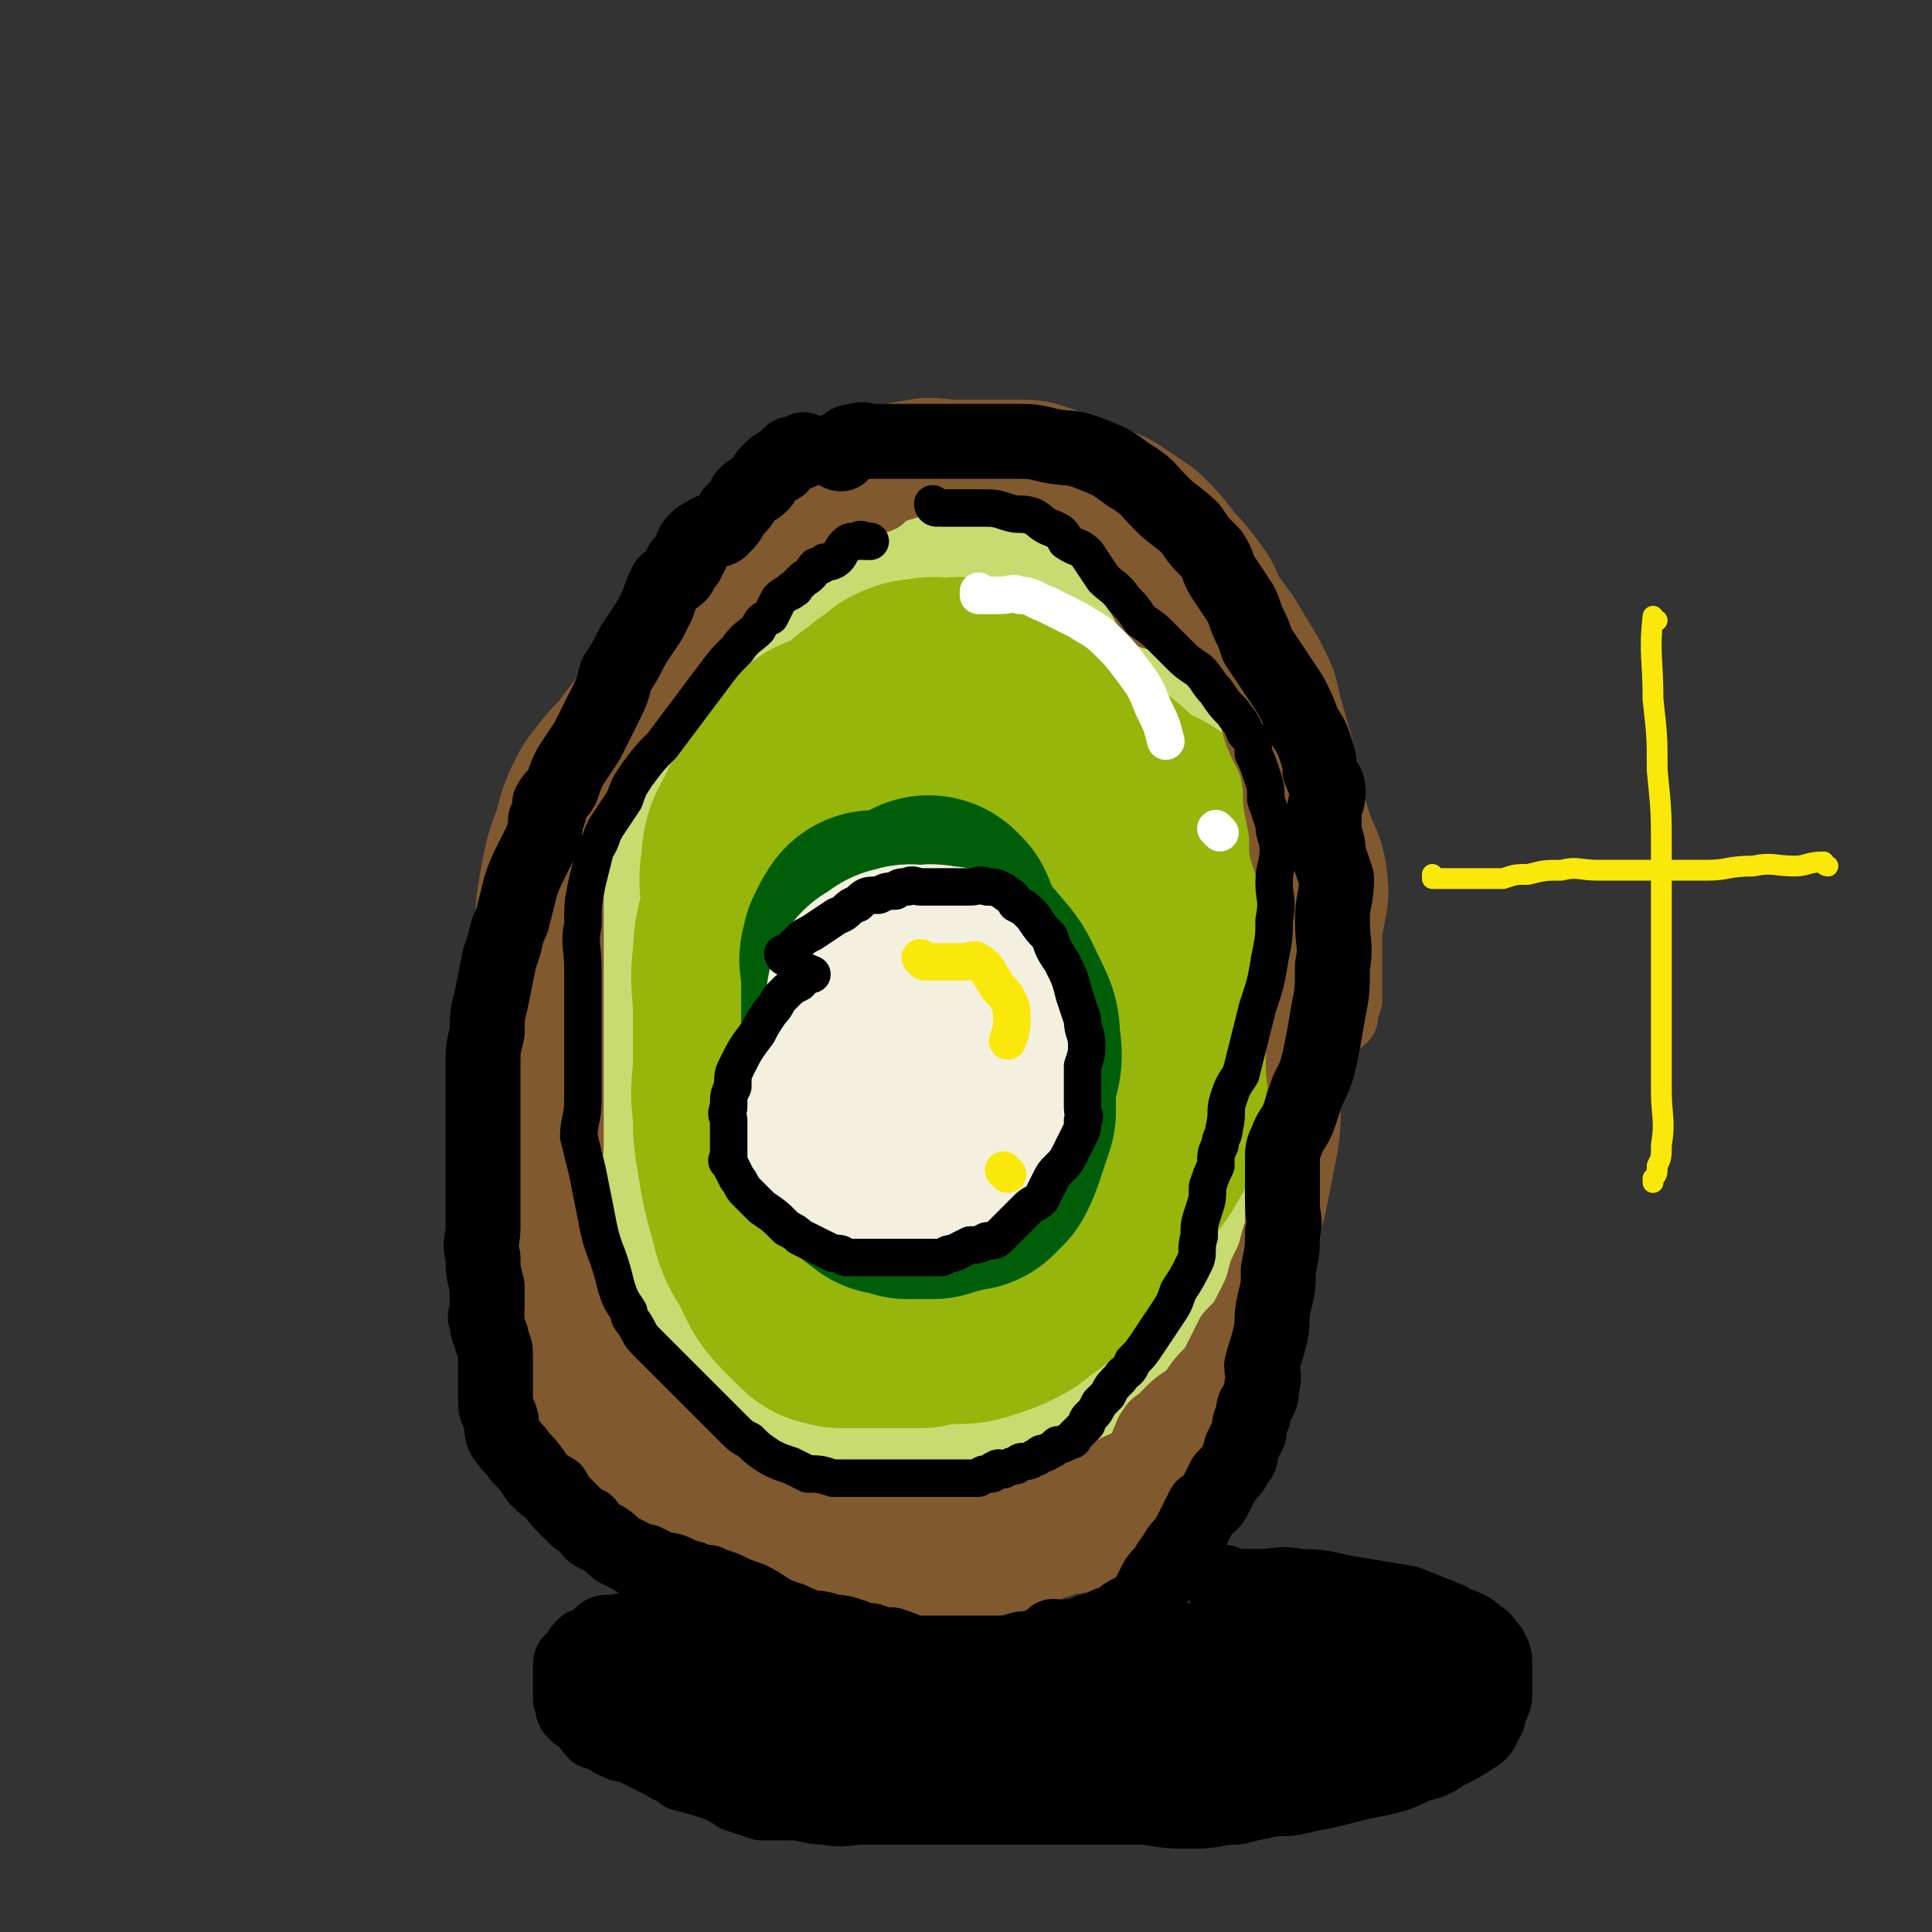
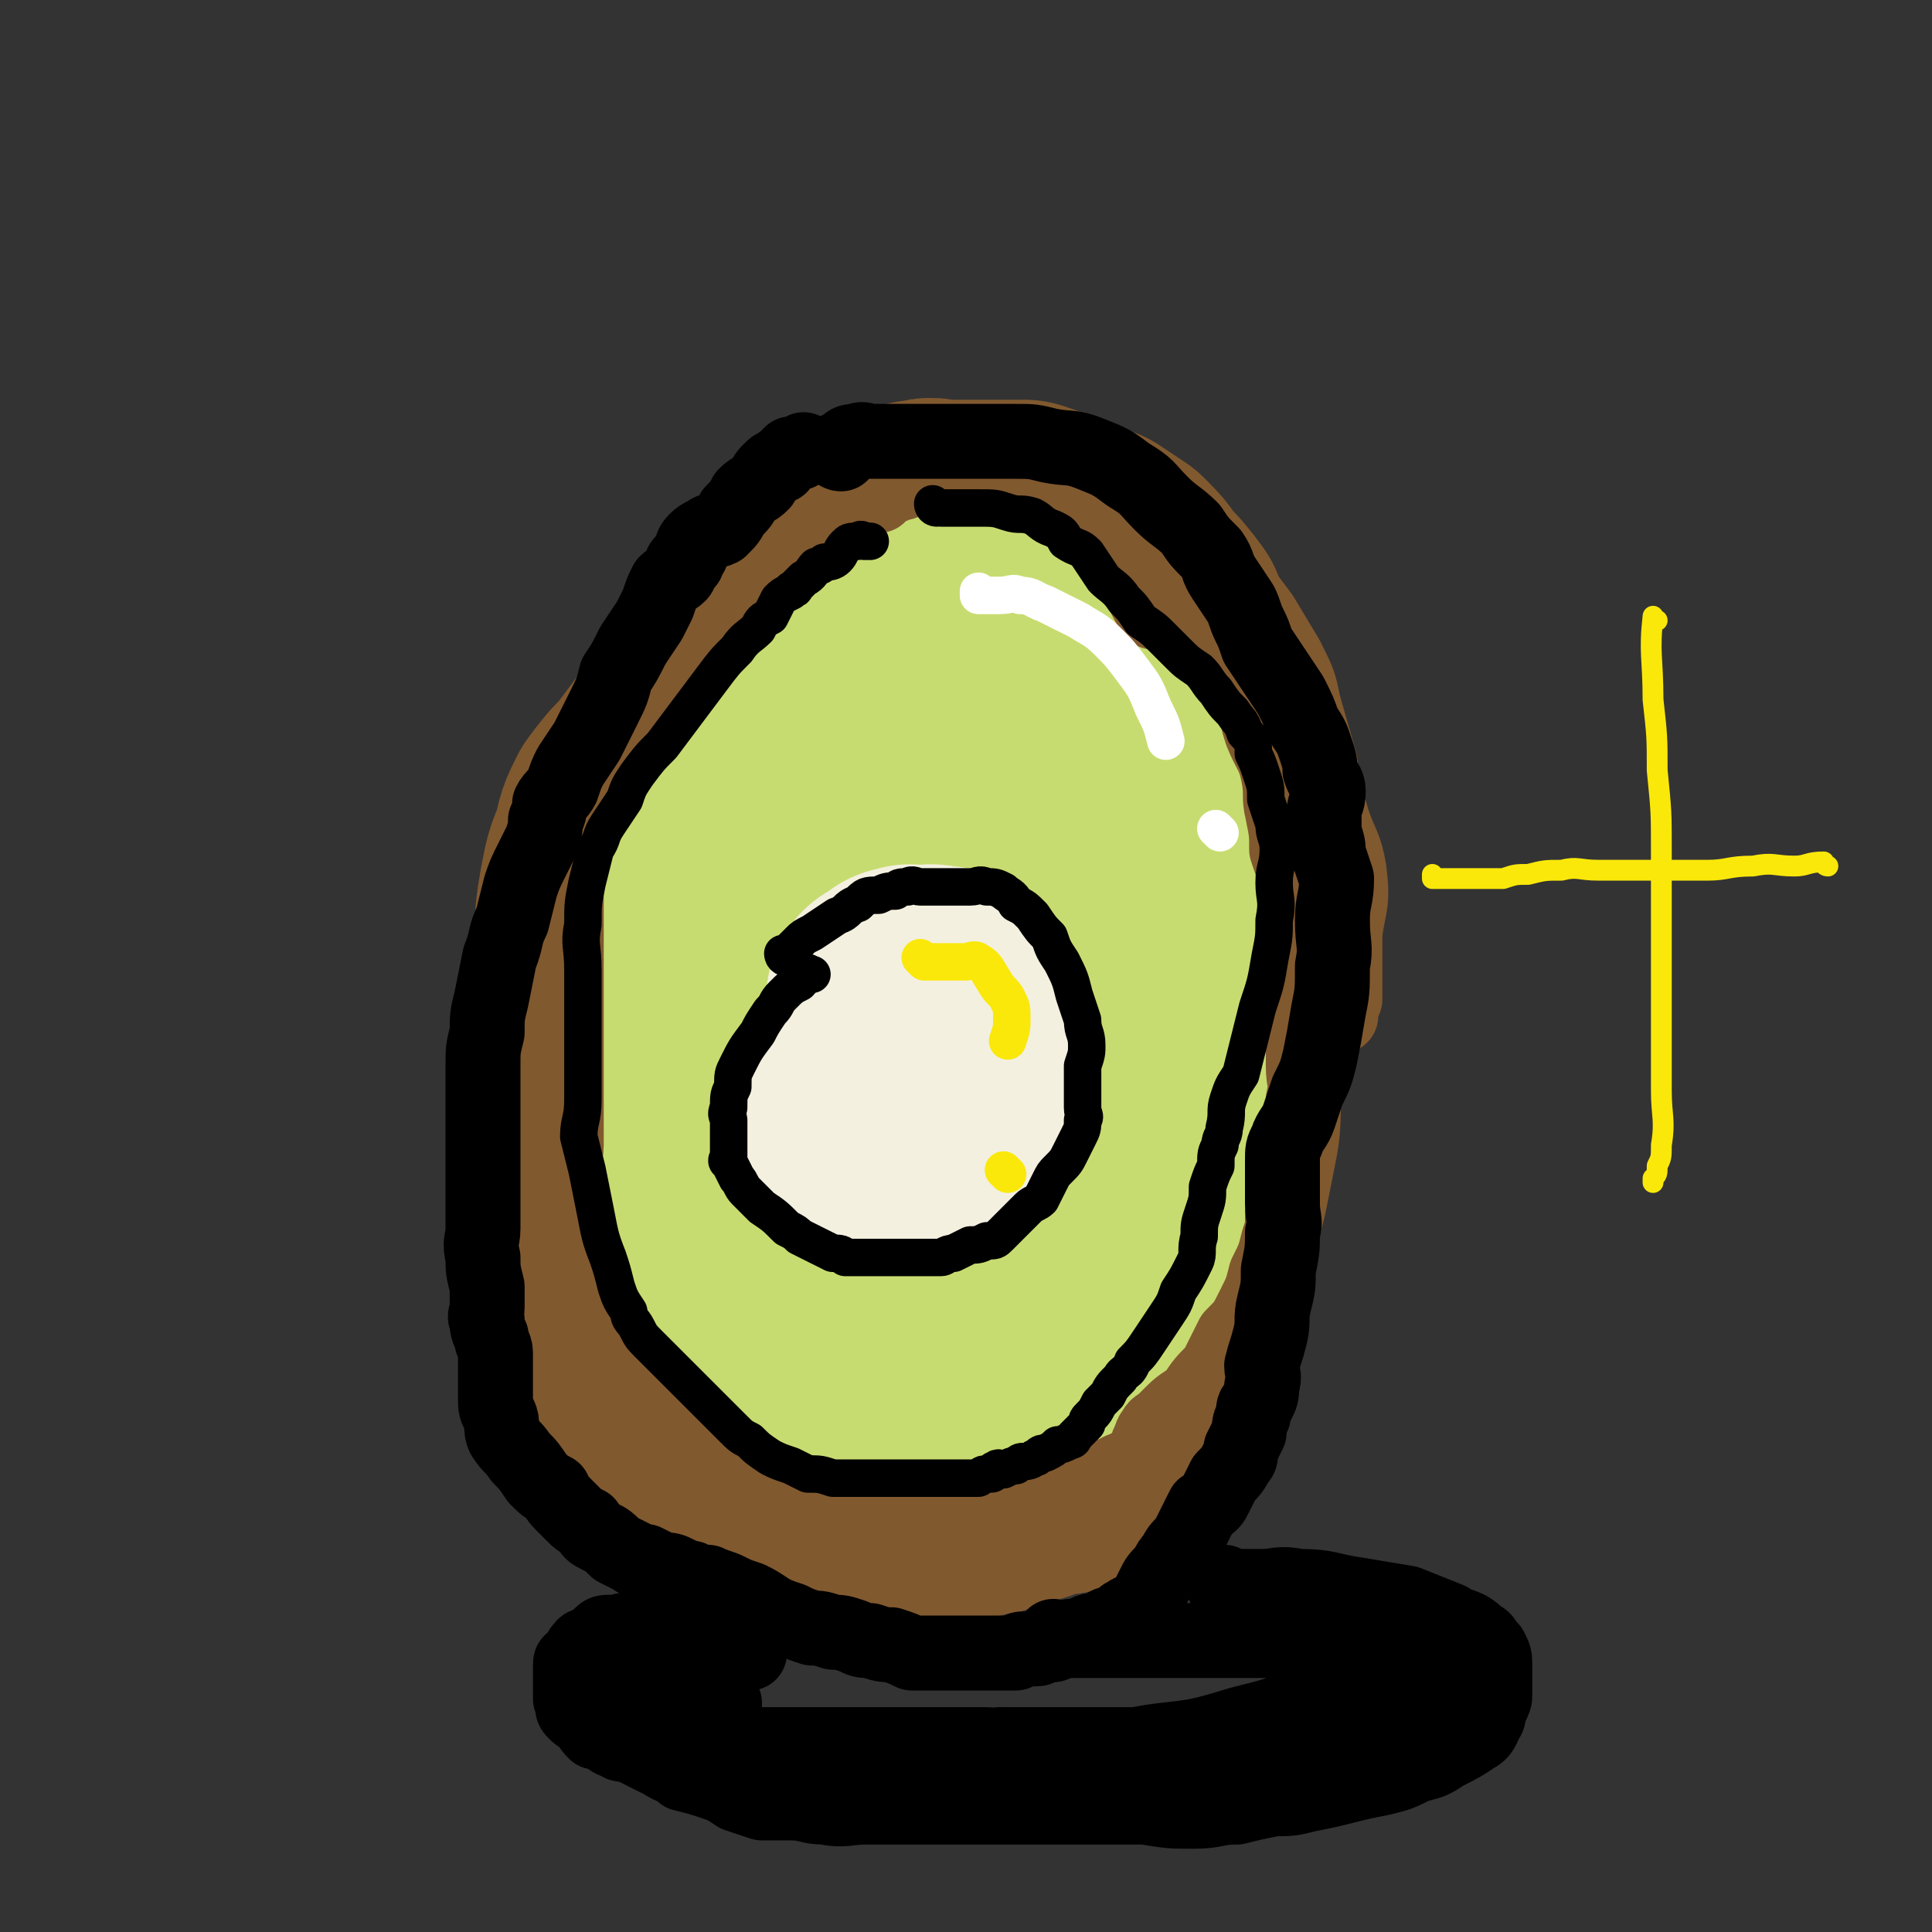
<svg xmlns="http://www.w3.org/2000/svg" viewBox="0 0 464 464" version="1.1">
  <rect x="0" y="0" width="464" height="464" fill="#333333" stroke="none" />
  <g fill="none" stroke="#81592F" stroke-width="30" stroke-linecap="round" stroke-linejoin="round">
    <path d="M204,138c0,0 -1,-1 -1,-1 0,0 0,1 1,1 0,0 0,0 0,0 0,0 -1,-1 -1,-1 0,0 1,1 1,1 1,0 1,0 2,0 1,0 1,0 3,0 3,0 3,0 5,0 4,0 4,0 7,0 4,0 4,-1 8,0 4,0 4,1 9,2 5,2 5,2 9,4 5,2 5,2 9,5 6,3 6,4 11,8 5,4 5,3 10,7 5,4 5,4 9,8 3,3 4,3 6,7 3,3 2,3 4,6 1,4 1,4 2,8 2,4 3,4 3,9 0,7 1,7 -1,14 -1,9 -2,9 -5,18 -2,9 -2,9 -5,17 -4,8 -4,8 -8,15 -3,6 -3,6 -7,12 -3,4 -2,4 -5,8 -2,3 -3,2 -5,5 -3,3 -3,3 -5,5 -3,3 -2,3 -5,5 -3,2 -3,2 -6,5 -4,3 -4,4 -8,8 -3,3 -3,4 -7,7 -4,3 -4,3 -9,6 -4,3 -4,3 -8,5 -3,1 -3,1 -7,2 -4,1 -4,0 -7,1 -4,0 -4,0 -8,0 -3,-1 -3,0 -6,-2 -2,-1 -2,-2 -4,-4 -3,-3 -3,-3 -5,-6 -3,-5 -3,-5 -5,-10 -3,-7 -3,-7 -5,-14 -2,-6 -2,-7 -3,-13 -1,-7 -1,-7 -1,-14 -1,-7 0,-7 0,-15 0,-7 0,-7 0,-14 0,-7 -1,-7 0,-14 0,-8 0,-8 1,-16 1,-7 1,-7 3,-14 1,-6 1,-6 3,-12 2,-4 2,-4 4,-8 3,-4 3,-4 6,-9 2,-4 2,-4 6,-7 2,-3 2,-3 4,-5 3,-3 4,-3 7,-5 2,-1 2,-2 4,-3 1,-1 1,0 3,-1 2,-1 2,-1 3,-1 2,-1 2,-1 4,0 3,0 3,0 6,1 7,3 7,3 13,7 7,4 7,4 13,9 7,6 7,6 13,13 5,6 5,6 8,13 4,8 4,8 5,17 1,9 1,9 0,18 0,9 0,9 -2,19 -2,9 -2,9 -6,18 -3,7 -4,7 -9,14 -4,5 -4,5 -8,10 -4,4 -4,5 -9,8 -4,3 -4,2 -8,4 -3,2 -3,2 -6,3 -4,1 -4,1 -7,1 -2,1 -2,1 -5,2 -2,0 -2,0 -4,0 -2,0 -2,0 -4,0 -4,-2 -4,-2 -7,-5 -3,-3 -3,-3 -6,-7 -3,-4 -2,-4 -5,-8 -2,-5 -2,-5 -4,-10 -2,-5 -2,-5 -3,-10 0,-1 0,-1 0,-1 " />
  </g>
  <g fill="none" stroke="#81592F" stroke-width="60" stroke-linecap="round" stroke-linejoin="round">
    <path d="M202,159c0,0 -1,-1 -1,-1 0,0 0,0 1,1 0,0 0,0 0,0 1,-1 1,-1 2,-1 3,-2 3,-2 5,-3 4,-2 4,-2 8,-4 3,-2 3,-2 7,-4 4,-2 4,-2 9,-4 3,-1 3,-2 5,-2 4,0 4,0 7,1 3,1 3,0 6,2 4,4 4,4 7,9 4,5 4,6 7,12 4,8 5,8 7,16 4,10 4,10 6,20 2,9 2,9 2,18 1,9 0,10 0,19 0,8 2,8 0,17 -1,7 -2,7 -5,14 -2,6 -2,6 -5,12 -4,6 -4,6 -8,11 -4,5 -4,5 -9,9 -4,3 -4,3 -8,7 -5,3 -4,3 -9,6 -4,3 -3,3 -7,5 -3,2 -3,2 -6,2 -3,1 -3,1 -6,1 -3,0 -3,0 -7,-1 -3,-1 -3,-1 -7,-3 -4,-1 -4,-1 -7,-3 -4,-4 -5,-4 -7,-8 -5,-7 -4,-7 -7,-15 -3,-7 -3,-7 -4,-15 -2,-7 -2,-8 -3,-16 -1,-8 -1,-8 -1,-16 0,-7 0,-7 1,-15 0,-7 0,-7 1,-14 0,-5 -1,-6 1,-11 2,-6 2,-6 5,-11 5,-7 5,-7 10,-13 5,-6 6,-6 11,-12 5,-5 5,-5 11,-10 4,-5 4,-5 9,-9 3,-2 3,-2 7,-3 1,-1 1,-1 2,0 2,0 2,0 4,2 3,3 3,3 5,8 3,6 3,6 4,13 3,10 4,10 5,21 1,11 0,11 0,23 1,12 1,12 0,24 0,12 0,12 -2,24 -2,8 -3,8 -7,16 -3,7 -3,7 -8,13 -4,5 -4,5 -9,9 -3,3 -4,3 -8,4 -4,2 -4,1 -8,2 -2,0 -2,-1 -5,-1 -2,-1 -2,0 -4,-2 -2,-1 -2,-1 -3,-3 -3,-3 -3,-4 -4,-7 -2,-6 -2,-6 -4,-12 -2,-6 -2,-6 -2,-13 -1,-8 0,-8 0,-16 0,-8 -1,-8 0,-16 0,-7 0,-7 1,-14 1,-7 1,-7 3,-13 2,-4 3,-4 5,-8 2,-2 2,-2 4,-4 2,-2 2,-2 5,-2 3,0 4,-1 6,1 4,2 4,2 6,5 4,6 4,7 6,13 3,10 3,10 4,20 1,10 1,10 1,20 -1,10 -1,10 -2,20 0,8 0,9 -2,17 -1,6 -2,6 -4,12 -1,3 -1,3 -3,6 -1,1 -1,2 -3,3 0,0 0,0 -1,0 " />
    <path d="M257,187c0,0 -1,-1 -1,-1 0,0 0,0 0,1 1,0 0,0 0,1 0,1 0,1 0,3 0,2 0,2 0,4 2,4 2,4 3,9 2,5 2,5 4,11 2,5 2,5 3,11 2,5 3,5 4,11 2,5 1,5 2,11 1,3 1,3 1,7 1,3 1,3 1,6 1,3 1,3 2,5 0,2 -1,2 -1,4 0,1 0,1 0,3 0,2 0,2 0,4 0,2 0,2 0,4 1,2 2,2 2,4 0,2 -1,2 -1,5 1,2 1,2 1,5 1,2 0,2 0,5 0,3 0,3 0,6 0,2 0,2 0,5 0,2 0,2 0,4 0,3 0,3 0,5 0,3 0,3 0,5 0,2 0,2 0,4 0,2 1,2 0,4 0,1 0,1 0,2 -1,2 -1,2 -2,3 -1,1 -1,1 -2,2 -2,2 -2,2 -3,3 -2,1 -2,1 -4,2 -2,1 -2,1 -4,3 -2,1 -2,1 -3,2 -2,1 -2,2 -4,3 -2,0 -2,0 -4,0 -2,1 -2,1 -4,2 -1,0 -1,0 -3,1 -2,0 -2,0 -4,1 -2,1 -2,1 -4,1 -3,1 -3,1 -5,1 -3,1 -3,1 -6,1 -3,0 -3,0 -6,0 -4,0 -4,0 -7,0 -3,0 -3,0 -6,0 -3,0 -3,0 -6,0 -3,0 -3,0 -6,0 -3,0 -3,0 -6,0 -4,-1 -4,-1 -7,-1 -4,-1 -4,-1 -8,-3 -3,-1 -3,-2 -6,-5 -3,-2 -3,-2 -6,-4 -2,-3 -2,-4 -4,-7 -1,-3 -1,-3 -3,-6 -2,-3 -3,-3 -4,-7 -2,-3 -1,-3 -2,-7 -1,-4 -1,-4 -2,-9 -1,-5 -1,-5 -1,-11 -1,-5 -1,-5 -1,-10 -1,-4 0,-5 0,-9 0,-5 0,-5 0,-10 0,-5 0,-5 0,-10 0,-6 0,-6 0,-11 0,-6 0,-6 0,-13 0,-5 -1,-5 0,-11 0,-6 0,-6 1,-12 1,-5 1,-6 3,-10 1,-5 1,-5 3,-9 3,-4 3,-4 6,-7 3,-4 3,-4 6,-8 3,-3 3,-3 6,-7 3,-4 3,-4 7,-7 3,-4 2,-4 6,-8 3,-3 3,-3 6,-6 3,-2 3,-2 5,-5 2,-2 2,-2 4,-4 2,-1 2,-1 4,-3 1,-2 1,-2 3,-3 1,-2 1,-2 2,-3 1,-1 1,-1 3,-2 1,-1 1,-1 2,-2 1,0 1,0 3,-1 1,0 1,0 2,-1 1,-1 1,-1 3,-1 1,-1 1,-1 3,-1 2,-1 2,0 4,0 2,0 2,0 4,0 1,0 1,0 3,0 2,0 2,0 4,0 3,0 3,0 5,0 2,0 2,0 4,0 3,1 3,1 5,2 3,1 3,1 6,2 2,1 2,1 5,2 3,2 3,2 6,4 3,3 3,3 5,6 3,3 3,3 6,7 2,5 2,5 4,11 2,5 2,5 4,11 2,6 2,6 3,11 1,7 1,7 2,13 1,7 1,7 2,14 0,7 -1,7 -1,15 0,7 1,7 0,14 0,7 0,7 -1,14 0,6 1,6 0,12 0,6 0,6 -1,11 -1,5 -1,5 -2,10 -1,4 -1,4 -2,9 -2,5 -2,5 -3,10 -1,5 -1,5 -2,10 -1,4 -1,4 -3,8 " />
    <path d="M278,202c0,0 -1,-1 -1,-1 0,0 0,0 0,1 0,0 0,0 0,0 1,0 0,-1 0,-1 0,0 0,0 0,1 0,0 0,0 0,0 1,0 0,-1 0,-1 0,0 0,1 0,2 0,3 0,3 0,6 -1,3 -1,3 -2,6 -1,4 -1,3 -2,7 -2,5 -1,5 -3,11 -1,5 -1,4 -3,9 0,2 0,2 -1,3 " />
  </g>
  <g fill="none" stroke="#C7DC70" stroke-width="60" stroke-linecap="round" stroke-linejoin="round">
    <path d="M167,224c0,0 -1,-1 -1,-1 0,0 0,0 1,1 0,0 0,0 0,0 0,0 -1,0 -1,-1 0,0 1,0 1,0 0,-1 0,-1 0,-3 0,-1 0,-1 0,-3 0,-3 0,-3 0,-6 1,-3 0,-3 1,-5 2,-4 2,-4 4,-8 2,-3 1,-4 4,-7 2,-4 2,-4 5,-7 2,-4 2,-4 5,-8 3,-4 3,-3 7,-7 2,-3 2,-3 4,-6 3,-3 3,-3 5,-7 3,-3 3,-3 5,-6 2,-3 1,-3 3,-6 2,-2 2,-2 4,-5 1,-2 1,-2 2,-3 1,-1 1,-2 3,-2 1,-1 1,-1 2,-1 1,0 1,0 3,0 1,0 1,0 2,0 1,0 1,0 3,0 1,0 1,0 2,1 2,0 2,0 4,1 2,1 2,1 3,2 4,3 4,3 7,6 4,4 4,4 8,9 3,4 4,4 7,8 4,3 4,3 8,7 2,2 3,2 6,4 2,2 2,2 4,4 3,2 3,2 5,3 3,2 4,2 5,4 1,3 0,4 -1,8 0,4 1,4 0,8 0,7 0,7 0,14 -1,7 -1,7 -2,14 -1,6 -1,6 -2,13 -1,6 -1,6 -3,12 -1,4 -1,4 -2,9 -1,4 -1,4 -3,8 -1,3 -1,3 -2,6 -1,3 -1,3 -1,6 -1,3 -1,3 -1,6 -1,3 -1,3 -2,6 0,4 -1,3 -2,7 -1,3 -1,3 -2,6 -2,3 -2,2 -5,5 -1,3 -1,3 -3,5 -2,2 -2,2 -4,4 -2,2 -2,2 -4,4 -1,1 -1,2 -3,3 -2,1 -2,1 -4,2 -2,1 -2,2 -4,3 -1,0 -1,0 -2,1 -1,0 -1,1 -3,1 -1,1 -1,0 -3,1 -2,0 -2,0 -5,0 -3,0 -3,0 -6,0 -4,-1 -4,-1 -7,-2 -4,-1 -4,-1 -7,-2 -3,-1 -3,-1 -5,-2 -3,-2 -3,-2 -5,-4 -3,-2 -4,-2 -6,-5 -4,-4 -4,-5 -7,-10 -4,-4 -4,-4 -7,-9 -3,-5 -3,-5 -5,-10 -2,-5 -2,-5 -3,-10 -1,-3 -1,-3 -1,-6 0,-7 0,-7 1,-13 0,-6 0,-6 1,-13 0,-7 0,-7 1,-14 1,-7 0,-7 3,-14 2,-7 2,-7 5,-13 3,-6 3,-6 7,-12 3,-6 3,-6 7,-11 3,-5 4,-5 7,-9 3,-2 3,-2 5,-4 3,-2 3,-2 5,-3 2,-1 1,-1 3,-1 2,-1 2,-1 4,0 2,0 3,0 5,2 4,2 4,3 7,6 4,5 5,5 8,11 5,7 5,7 9,15 4,9 5,9 6,18 2,11 1,11 1,23 1,9 1,9 0,19 0,10 0,10 -2,19 -2,8 -2,9 -6,17 -3,6 -4,6 -8,11 -4,5 -3,5 -7,9 -3,4 -3,4 -7,7 -2,2 -2,2 -4,3 -2,1 -3,0 -5,0 -3,-1 -3,-1 -5,-2 -3,-2 -4,-2 -6,-5 -4,-5 -5,-5 -8,-10 -4,-7 -4,-8 -7,-15 -2,-7 -3,-7 -4,-14 -1,-6 0,-7 0,-13 0,-6 -1,-6 0,-11 0,-7 -1,-7 1,-14 2,-6 2,-6 5,-11 2,-5 2,-6 5,-11 2,-3 2,-3 5,-7 2,-2 2,-2 5,-4 1,-1 1,-1 2,-1 2,0 2,0 3,1 3,2 4,2 5,6 3,5 2,5 4,11 2,9 2,9 3,18 1,9 0,9 1,17 0,9 0,9 0,17 -1,8 -1,8 -2,15 0,5 0,6 -1,11 -1,3 -2,2 -3,5 -1,1 -1,1 -2,3 0,0 0,0 -1,1 " />
  </g>
  <g fill="none" stroke="#96B60B" stroke-width="60" stroke-linecap="round" stroke-linejoin="round">
-     <path d="M197,196c0,0 -1,-1 -1,-1 0,0 0,0 1,1 0,0 0,0 0,0 0,0 -1,-1 -1,-1 0,0 0,0 1,1 0,0 0,0 0,0 0,0 -1,0 -1,-1 0,-1 1,-1 2,-2 2,-3 1,-3 3,-5 1,-3 2,-3 3,-5 3,-3 3,-4 5,-6 2,-2 3,-2 5,-4 2,-1 2,-1 4,-3 2,-1 2,-1 4,-1 3,-1 3,0 5,0 3,0 3,-1 5,0 2,0 2,0 4,1 5,3 5,3 10,7 3,3 3,3 7,6 4,3 4,3 7,6 4,3 4,3 7,6 5,4 6,3 10,6 4,4 5,4 6,9 2,5 0,6 0,12 0,8 1,8 0,15 -1,8 -2,7 -4,14 -2,7 -1,7 -3,13 -2,5 -2,5 -5,10 -2,4 -3,3 -5,7 -2,3 -2,3 -3,5 -2,3 -2,3 -4,5 -2,3 -2,3 -4,5 -2,2 -2,2 -4,4 -1,1 -1,1 -3,3 -2,2 -2,2 -4,3 -2,2 -2,2 -4,3 -2,1 -2,1 -5,2 -3,1 -3,1 -6,1 -4,0 -4,0 -8,1 -3,0 -3,0 -6,0 -3,0 -3,0 -5,0 -3,0 -3,0 -5,0 -2,0 -2,0 -3,0 -2,-1 -2,0 -3,-1 -2,-2 -2,-2 -4,-4 -3,-3 -3,-4 -5,-8 -2,-4 -3,-4 -4,-9 -2,-7 -2,-7 -3,-13 -1,-6 -1,-6 -1,-11 -1,-6 0,-6 0,-12 0,-6 0,-6 0,-12 0,-7 -1,-7 0,-13 0,-6 1,-6 2,-12 0,-5 -1,-6 0,-10 0,-5 1,-5 3,-9 1,-3 2,-3 4,-7 1,-2 1,-2 3,-4 1,-2 1,-2 3,-4 2,-1 2,-2 4,-2 3,-1 3,-1 7,0 4,0 4,0 8,2 5,1 5,1 10,4 5,4 5,3 9,8 5,4 5,4 8,10 4,6 4,6 6,13 2,7 2,7 3,14 0,7 0,7 -1,14 0,6 1,7 -1,13 -1,5 -2,5 -4,9 -1,3 -1,4 -4,7 -1,2 -2,2 -4,3 -2,2 -2,2 -4,3 -1,0 -1,0 -3,0 -1,0 -1,0 -2,0 -2,0 -2,0 -3,0 -1,-1 -2,-1 -2,-2 -2,-2 -2,-3 -3,-6 -1,-4 -1,-4 -2,-8 -1,-6 -1,-6 -2,-11 0,-7 -1,-7 -1,-14 0,-5 0,-5 1,-10 0,-3 0,-3 0,-6 0,0 0,0 0,-1 0,0 0,0 0,0 0,0 0,0 0,0 0,4 0,4 0,8 0,5 0,5 0,10 0,6 0,6 0,12 0,5 0,5 0,11 0,3 0,3 0,7 0,3 0,3 0,5 0,0 0,0 0,1 " />
-   </g>
+     </g>
  <g fill="none" stroke="#005E09" stroke-width="60" stroke-linecap="round" stroke-linejoin="round">
-     <path d="M224,222c0,0 -1,-1 -1,-1 0,0 0,0 1,1 0,0 0,0 0,0 0,0 -1,-1 -1,-1 0,0 0,0 1,1 0,0 0,0 0,0 0,0 -1,-1 -1,-1 0,0 0,0 1,1 0,0 0,0 0,1 1,1 1,1 1,3 2,3 2,3 3,6 1,3 2,3 2,6 1,4 1,4 2,8 0,3 0,3 0,6 1,3 0,3 0,5 1,3 1,3 0,5 0,3 0,3 -1,6 -1,3 -1,3 -2,6 -1,2 -1,2 -3,4 -1,2 -1,2 -2,4 -1,0 -1,0 -2,0 -2,0 -2,0 -4,0 -2,-1 -2,-1 -4,-1 -1,-1 -2,-1 -3,-3 -2,-1 -2,-2 -2,-4 -1,-2 -1,-2 -1,-4 0,-4 0,-4 0,-7 -1,-4 0,-4 0,-7 0,-4 0,-4 0,-8 0,-4 0,-4 0,-8 0,-3 0,-3 0,-7 0,-2 -1,-2 0,-4 0,-1 0,-1 1,-2 0,-1 0,-1 1,-2 0,-1 0,0 1,0 1,0 1,0 2,0 1,0 1,-1 2,0 3,0 3,0 6,1 3,2 3,2 5,4 3,2 4,2 6,5 3,3 3,4 5,8 2,4 2,4 2,7 1,5 0,5 -1,9 0,4 0,4 0,8 -1,3 -1,3 -2,6 -1,3 -1,3 -2,5 -1,1 -1,1 -2,2 -2,0 -2,0 -3,0 -1,1 -1,1 -3,1 -1,0 -1,0 -2,0 -1,0 -1,0 -2,0 -3,-1 -3,-2 -5,-3 -2,-1 -2,-1 -4,-2 -1,-2 -1,-2 -2,-4 -1,-2 -2,-2 -2,-4 -1,-2 0,-2 0,-4 0,-1 0,-1 0,-3 -1,-2 0,-2 0,-4 0,-2 0,-2 0,-4 0,-1 0,-1 0,-3 0,-2 0,-2 0,-4 0,-1 0,-1 0,-3 0,0 0,0 0,-1 0,0 -1,1 0,1 0,-1 0,-2 1,-2 1,-1 2,0 3,0 1,0 1,-1 2,0 2,0 3,0 4,1 1,3 0,3 1,7 0,0 0,0 0,1 " />
-   </g>
+     </g>
  <g fill="none" stroke="#F3F0E0" stroke-width="60" stroke-linecap="round" stroke-linejoin="round">
    <path d="M215,241c0,0 -1,-1 -1,-1 0,0 0,0 1,1 0,0 0,0 0,0 0,0 -1,-1 -1,-1 0,0 0,0 1,1 0,0 0,0 0,0 0,0 -1,0 -1,-1 0,0 1,0 2,-1 1,0 0,0 1,-1 0,0 0,0 1,0 1,-1 1,0 2,0 1,0 1,0 2,0 1,0 1,-1 3,0 1,0 1,0 2,0 1,1 0,2 1,3 0,2 0,1 1,3 0,2 0,2 0,4 -1,3 0,3 0,5 0,2 0,2 0,4 -1,3 -1,3 -2,5 0,3 0,3 -1,5 -1,2 -1,2 -3,3 -1,1 -1,2 -3,2 -1,1 -1,1 -3,1 -1,0 -1,0 -2,0 -1,0 -1,0 -1,0 -2,-1 -2,-1 -3,-2 -1,-1 -2,-1 -3,-1 0,-1 1,-1 1,-2 -1,-1 -1,-1 -2,-2 0,-1 -1,0 -1,-1 -1,-1 0,-1 0,-2 0,-1 0,-1 0,-2 0,-1 0,-1 0,-2 0,0 0,0 0,0 0,0 0,0 0,0 " />
  </g>
  <g fill="none" stroke="#81592F" stroke-width="18" stroke-linecap="round" stroke-linejoin="round">
-     <path d="M287,142c0,0 -1,-1 -1,-1 0,0 0,1 0,1 1,0 1,0 2,1 0,1 0,0 1,1 3,4 3,3 5,7 5,7 5,7 9,14 3,7 3,7 7,14 3,6 3,6 6,13 2,6 2,6 4,12 2,4 2,4 3,9 0,1 0,1 0,2 " />
    <path d="M287,139c0,0 -1,-1 -1,-1 0,0 0,1 0,1 0,0 0,0 0,0 1,0 0,-1 0,-1 0,0 0,0 0,1 1,1 1,1 2,3 1,2 1,3 2,5 2,4 3,4 5,8 2,5 3,4 5,9 2,6 1,6 3,12 2,5 3,5 4,10 1,5 0,5 1,9 1,5 1,5 1,9 1,3 1,3 2,6 0,3 0,3 1,6 0,4 1,4 1,7 0,4 0,4 0,7 0,5 0,5 0,9 0,4 0,4 0,8 0,5 0,5 0,9 0,4 1,4 0,8 0,3 0,3 -1,6 0,3 0,3 -1,6 0,2 -1,2 -1,5 -1,2 0,2 -1,5 0,3 0,3 -1,6 0,3 0,3 -1,6 -1,4 -1,4 -3,8 -1,4 -1,4 -3,8 -2,4 -2,4 -5,7 -2,4 -2,4 -4,8 -3,3 -3,3 -5,6 -2,2 -3,2 -5,4 -1,1 -1,1 -2,2 -2,2 -2,1 -3,3 -1,1 0,1 -1,2 -1,2 0,2 -1,3 -1,1 -1,1 -2,2 -1,1 -2,1 -3,2 -1,0 -1,0 -2,1 -1,0 -1,0 -3,1 -1,1 -1,1 -2,1 -1,1 -1,1 -3,2 0,0 0,0 -1,1 0,0 0,1 -1,1 -1,0 -1,0 -1,0 -1,1 -1,1 -2,2 -1,0 -1,-1 -2,0 -1,0 -1,1 -2,1 -2,0 -2,0 -3,0 -1,0 -1,0 -2,1 -2,0 -2,0 -3,1 -1,0 -1,0 -2,0 -1,0 -1,0 -3,0 -1,0 -1,0 -2,0 -1,0 -1,0 -3,0 -2,0 -2,0 -3,0 -2,0 -2,0 -4,0 -2,0 -2,0 -4,0 -2,0 -2,0 -3,0 -2,0 -2,0 -4,0 -2,0 -2,0 -4,0 -2,0 -2,0 -4,0 -3,0 -3,0 -5,0 -3,0 -3,0 -5,0 -3,-1 -3,-1 -5,-2 -2,0 -2,0 -4,-1 -2,-1 -2,-1 -4,-1 -2,-1 -2,-1 -4,-2 -2,0 -2,0 -3,-1 -3,-1 -3,-1 -5,-3 -2,-1 -2,-1 -5,-3 -2,-2 -2,-2 -5,-4 -2,-2 -2,-2 -4,-5 -2,-2 -2,-2 -4,-4 -1,-3 -2,-2 -3,-5 -1,-1 -1,-1 -1,-3 -1,-2 -1,-2 -2,-4 0,-2 0,-2 -1,-4 -1,-2 -1,-2 -2,-3 -1,-2 -1,-2 -2,-4 -1,-2 -1,-2 -1,-4 -1,-2 -1,-2 -2,-3 0,-3 0,-3 -1,-5 -1,-4 0,-4 -1,-8 -1,-4 -1,-4 -1,-8 -1,-4 -1,-3 -2,-7 0,-3 1,-3 1,-6 0,-2 0,-2 0,-4 0,-2 0,-2 0,-3 0,-2 0,-2 0,-3 0,-1 0,-1 0,-2 0,-2 0,-2 0,-3 0,-2 0,-2 0,-4 0,-3 0,-3 0,-5 0,-3 0,-3 0,-6 0,-5 0,-5 0,-9 0,-4 0,-4 0,-8 0,-4 0,-4 0,-8 0,-4 0,-4 0,-7 0,-3 0,-3 0,-6 0,-2 0,-2 0,-5 0,-1 -1,-2 0,-3 0,-2 0,-2 1,-4 1,-2 0,-2 1,-4 1,-2 2,-2 3,-4 2,-2 1,-2 3,-4 1,-3 1,-3 2,-5 2,-3 2,-3 4,-5 2,-2 2,-3 4,-5 2,-2 1,-3 3,-5 3,-3 3,-2 5,-5 3,-2 3,-2 5,-5 2,-2 2,-2 5,-4 2,-3 2,-3 4,-6 2,-1 1,-2 3,-3 1,-2 1,-2 2,-4 1,-1 1,-1 3,-2 1,-1 1,-2 2,-3 1,-1 1,-1 3,-1 1,-1 1,-1 2,-1 1,-1 1,-1 2,-2 2,0 2,0 3,-1 1,-1 1,-1 2,-1 2,-1 2,-1 3,-1 1,-1 1,-1 2,-2 2,0 2,0 3,-1 1,0 1,0 2,-1 2,-1 2,-1 3,-1 1,-1 1,-1 2,-2 1,0 1,0 3,-1 1,0 1,0 2,-1 1,-1 2,-1 3,-1 0,-1 0,-1 1,-1 0,-1 0,0 1,0 1,0 1,-1 1,-1 1,0 1,0 3,0 1,0 1,0 2,0 2,0 2,0 4,0 2,0 2,-1 5,0 4,0 4,1 7,2 3,1 3,0 6,2 5,3 5,3 9,7 4,3 4,4 7,8 3,4 3,4 6,9 2,3 2,4 4,7 " />
    <path d="M228,111c0,0 -1,-1 -1,-1 0,0 1,1 1,1 -2,0 -2,0 -4,0 -2,0 -2,0 -3,0 -3,0 -3,0 -5,0 -3,0 -3,-1 -5,0 -3,0 -3,1 -6,1 -3,1 -3,2 -6,3 -3,1 -3,1 -6,2 -3,2 -3,2 -6,4 -3,1 -3,2 -4,3 -1,1 -1,1 -1,2 " />
    <path d="M230,117c0,0 -1,-1 -1,-1 0,0 0,1 1,1 0,0 0,0 0,0 0,0 -1,-1 -1,-1 0,0 1,1 2,1 0,0 0,0 1,0 1,0 1,0 3,0 1,0 1,0 3,0 1,0 1,0 2,0 1,0 1,0 2,0 2,0 2,0 4,0 2,0 2,0 4,0 2,0 2,0 4,0 3,0 3,0 7,0 2,0 2,0 5,0 3,1 3,1 6,2 3,1 3,1 6,3 3,2 3,3 6,5 3,3 4,3 6,6 4,3 4,3 7,7 3,4 3,4 6,8 3,5 3,5 6,10 3,6 3,6 4,11 2,7 2,7 4,14 1,7 1,7 3,14 2,6 3,6 4,12 1,8 0,8 -1,15 0,8 0,8 0,16 -1,2 -1,2 -1,4 " />
  </g>
  <g fill="none" stroke="#000000" stroke-width="18" stroke-linecap="round" stroke-linejoin="round">
    <path d="M202,109c0,0 -1,-1 -1,-1 0,0 0,1 1,1 0,0 0,0 0,0 0,0 -1,-1 -1,-1 0,0 0,1 1,1 0,0 0,0 0,0 0,0 -1,0 -1,-1 0,0 1,0 1,0 1,0 1,-1 1,-1 1,-1 1,-1 3,-1 1,-1 2,0 3,0 3,0 3,0 6,0 2,0 2,0 5,0 3,0 3,0 5,0 4,0 4,0 7,0 2,0 2,0 4,0 4,0 4,0 8,0 4,0 4,0 8,1 5,1 5,0 10,2 5,2 5,2 9,5 5,3 4,3 8,7 3,3 4,3 7,6 2,3 2,3 5,6 2,3 1,3 3,6 2,3 2,3 4,6 1,2 1,3 2,5 1,2 1,2 2,5 2,3 2,3 4,6 2,3 2,3 4,6 2,4 2,4 3,7 2,3 2,3 3,6 1,3 1,3 1,5 1,3 2,3 2,5 0,3 -1,3 -1,5 0,3 0,3 0,5 1,3 1,3 1,5 1,3 1,3 2,6 0,5 -1,5 -1,10 0,6 1,6 0,11 0,6 0,6 -1,11 -1,6 -1,6 -2,11 -1,4 -1,4 -3,8 -1,3 -1,3 -2,6 -1,3 -2,3 -3,6 -1,2 -1,2 -1,5 0,2 0,2 0,4 0,3 0,3 0,6 0,4 1,4 0,7 0,4 0,4 -1,9 0,4 0,4 -1,8 -1,4 0,4 -1,8 -1,4 -1,3 -2,7 0,2 1,2 0,5 0,2 0,2 -1,4 -1,1 -1,1 -1,3 -1,2 -1,2 -1,4 -1,2 -1,2 -2,4 0,2 0,2 -1,3 -1,2 -1,2 -3,4 -1,2 -1,2 -2,4 -1,2 -1,2 -3,3 -1,2 -1,2 -2,4 -1,2 -1,2 -2,4 -2,2 -2,2 -3,4 -1,1 -1,1 -2,3 -2,2 -2,2 -3,4 -1,2 -1,2 -2,4 -1,1 -1,1 -3,2 -1,0 -1,1 -2,1 -1,1 -1,1 -3,2 -1,0 -1,0 -2,1 -2,1 -2,0 -4,1 -2,1 -2,1 -4,1 -2,1 -2,1 -4,2 -1,0 -1,-1 -2,0 -1,0 -1,1 -2,1 -2,0 -2,0 -3,0 -1,0 -1,0 -2,1 -2,0 -2,0 -3,0 -1,0 -1,0 -2,0 -2,0 -2,0 -3,0 -1,0 -1,0 -2,0 -2,0 -2,0 -4,0 -2,0 -2,0 -3,0 -2,0 -2,0 -4,0 -2,0 -2,0 -4,0 -2,-1 -2,-1 -5,-2 -2,0 -2,0 -5,-1 -2,0 -2,0 -4,-1 -3,-1 -3,-1 -5,-1 -3,-1 -3,-1 -5,-1 -3,-1 -3,-1 -5,-2 -3,-1 -3,-1 -5,-2 -3,-2 -3,-2 -5,-3 -3,-1 -3,-1 -5,-2 -2,-1 -3,-1 -5,-2 -2,0 -2,0 -4,-1 -1,0 -1,0 -3,-1 -2,-1 -2,-1 -4,-1 -2,-1 -2,-1 -4,-2 -1,0 -2,0 -3,-1 -2,-1 -2,-1 -4,-2 -2,-2 -2,-2 -4,-3 -2,-1 -2,-1 -3,-3 -2,-1 -2,-1 -3,-2 -1,-1 -1,-1 -2,-2 -2,-2 -2,-2 -3,-4 -2,-1 -2,-1 -4,-3 -2,-3 -2,-3 -4,-5 -2,-3 -2,-2 -4,-5 -1,-2 0,-3 -1,-5 -1,-2 -1,-2 -1,-4 0,-2 0,-2 0,-4 0,-2 0,-2 0,-3 0,-2 0,-2 0,-4 0,-2 -1,-2 -1,-4 -1,-2 -1,-2 -1,-4 -1,-1 0,-1 0,-3 0,-3 0,-3 0,-5 -1,-4 -1,-4 -1,-7 -1,-4 0,-4 0,-7 0,-4 0,-4 0,-8 0,-3 0,-3 0,-6 0,-2 0,-2 0,-5 0,-3 0,-3 0,-5 0,-3 0,-3 0,-5 0,-2 0,-2 0,-5 0,-3 0,-3 0,-5 0,-4 0,-4 1,-8 0,-4 0,-4 1,-8 1,-5 1,-5 2,-10 2,-5 1,-5 3,-9 1,-4 1,-4 2,-8 1,-3 1,-3 3,-7 1,-2 1,-2 2,-4 1,-3 1,-3 1,-5 1,-2 1,-2 1,-4 1,-2 2,-2 3,-4 1,-3 1,-3 2,-5 2,-3 2,-3 4,-6 2,-4 2,-4 4,-8 2,-4 2,-4 3,-8 2,-3 2,-3 4,-7 2,-3 2,-3 4,-6 1,-2 1,-2 2,-4 1,-3 1,-3 2,-5 1,-1 2,-1 3,-2 1,-1 0,-2 1,-3 0,0 1,-1 1,-1 0,0 0,1 0,1 0,-1 0,-1 1,-2 0,-1 0,-2 1,-3 1,-1 1,-1 3,-2 1,-1 1,0 3,-1 2,-2 2,-2 3,-4 2,-2 2,-2 3,-4 2,-2 2,-1 4,-3 1,-2 1,-2 2,-3 1,-1 1,-1 2,-1 1,0 0,-1 1,-1 1,-1 1,-1 2,-2 1,0 2,0 3,-1 0,0 0,0 0,0 " />
  </g>
  <g fill="none" stroke="#000000" stroke-width="9" stroke-linecap="round" stroke-linejoin="round">
    <path d="M189,230c0,0 -1,-1 -1,-1 0,0 0,0 1,1 0,0 0,0 0,0 0,0 -1,-1 -1,-1 0,0 0,1 1,1 0,-1 0,-1 1,-2 1,-1 1,-1 2,-2 1,-1 1,-1 3,-2 3,-2 3,-2 6,-4 3,-1 2,-2 5,-3 2,-2 2,-2 5,-2 2,-1 2,-1 4,-1 1,-1 1,-1 3,-1 1,-1 2,0 3,0 1,0 1,0 3,0 1,0 1,0 3,0 2,0 2,0 3,0 2,0 2,0 3,0 2,0 2,-1 4,0 2,0 2,0 4,1 1,1 2,1 3,3 2,1 2,1 4,3 2,3 2,3 4,5 1,3 1,3 3,6 2,4 2,4 3,8 1,3 1,3 2,6 0,3 1,3 1,6 0,2 0,2 -1,5 0,2 0,2 0,5 0,2 0,2 0,5 0,2 1,2 0,3 0,2 0,2 -1,4 -1,2 -1,2 -2,4 -1,2 -1,2 -3,4 -1,1 -1,1 -2,3 -1,2 -1,2 -2,4 -1,1 -2,1 -3,2 -1,1 -1,1 -2,2 -2,2 -2,2 -3,3 -1,1 -1,1 -2,2 -1,1 -1,1 -3,1 -2,1 -2,1 -4,1 -2,1 -2,1 -4,2 -2,0 -2,1 -3,1 -2,0 -2,0 -4,0 -2,0 -2,0 -4,0 -2,0 -2,0 -4,0 -1,0 -1,0 -3,0 -2,0 -2,0 -4,0 -2,0 -2,0 -4,0 -1,-1 -1,-1 -3,-1 -2,-1 -2,-1 -4,-2 -2,-1 -2,-1 -4,-2 -1,-1 -1,-1 -3,-2 -3,-3 -3,-3 -6,-5 -2,-2 -2,-2 -4,-4 -1,-1 -1,-2 -2,-3 -1,-2 -1,-2 -2,-4 -1,0 0,-1 0,-1 0,-1 0,-1 0,-1 0,-1 0,-1 0,-2 0,-1 0,-1 0,-2 0,-2 0,-2 0,-4 0,-1 -1,-1 0,-3 0,-3 0,-3 1,-5 0,-3 0,-3 1,-5 2,-4 2,-4 5,-8 1,-2 1,-2 3,-5 2,-2 1,-2 3,-4 2,-2 2,-2 4,-3 1,-1 1,-2 2,-2 0,-1 0,0 0,0 0,0 0,0 1,0 " />
    <path d="M225,122c0,0 -1,-1 -1,-1 0,0 0,1 1,1 0,0 0,0 0,0 0,0 -1,-1 -1,-1 0,0 0,1 1,1 0,0 0,0 0,0 0,0 -1,-1 -1,-1 0,0 1,1 2,1 2,0 2,0 4,0 2,0 2,0 5,0 4,0 4,0 7,1 3,1 3,0 6,1 2,1 2,2 5,3 2,1 2,1 3,3 3,2 3,1 5,3 2,3 2,3 4,6 2,2 3,2 5,5 2,2 2,2 4,5 3,2 3,2 5,4 2,2 2,2 4,4 2,2 2,2 5,4 2,2 2,3 4,5 2,3 2,3 4,5 2,3 2,2 3,5 2,2 2,2 2,5 1,2 1,2 2,5 1,3 1,3 1,6 1,3 1,3 2,6 0,3 1,3 1,6 0,4 -1,4 -1,8 0,4 1,4 0,9 0,4 0,4 -1,9 -1,6 -1,6 -3,12 -1,4 -1,4 -2,8 -1,4 -1,4 -2,8 -2,3 -2,3 -3,6 -1,3 0,3 -1,7 0,2 -1,2 -1,4 -1,2 -1,2 -1,5 -1,2 -1,2 -2,5 0,3 0,3 -1,6 -1,3 -1,3 -1,6 -1,3 0,4 -1,6 -2,4 -2,4 -4,7 -1,3 -1,3 -3,6 -2,3 -2,3 -4,6 -2,3 -2,3 -4,5 -1,3 -2,2 -3,4 -2,2 -2,2 -3,4 -1,1 -1,1 -2,2 -1,2 -1,2 -2,3 -1,1 -1,1 -1,2 -1,1 -1,1 -2,2 0,0 0,0 -1,1 0,0 0,1 -1,1 -2,1 -2,1 -3,1 -1,1 -1,1 -3,2 -1,0 -1,0 -2,1 -1,0 -1,1 -3,1 -1,0 -1,0 -2,1 -1,0 -1,0 -3,1 -1,0 -1,-1 -2,0 -1,0 0,1 -1,1 0,0 -1,0 -1,0 -1,0 -1,0 -2,1 -2,0 -2,0 -3,0 -1,0 -1,0 -2,0 -2,0 -2,0 -3,0 -2,0 -2,0 -4,0 -2,0 -2,0 -5,0 -3,0 -3,0 -6,0 -3,0 -3,0 -6,0 -3,0 -3,0 -6,0 -3,-1 -3,-1 -6,-1 -2,-1 -2,-1 -4,-2 -3,-1 -3,-1 -5,-2 -3,-2 -3,-2 -5,-4 -2,-1 -2,-1 -4,-3 -2,-2 -2,-2 -4,-4 -2,-2 -2,-2 -4,-4 -1,-1 -1,-1 -3,-3 -1,-1 -1,-1 -2,-2 -1,-1 -1,-1 -3,-3 -1,-1 -1,-1 -2,-2 -1,-1 -1,-1 -2,-2 -2,-2 -2,-2 -3,-4 -1,-2 -2,-2 -2,-4 -2,-3 -2,-3 -3,-6 -1,-4 -1,-4 -2,-7 -2,-5 -2,-6 -3,-11 -1,-5 -1,-5 -2,-10 -1,-4 -1,-4 -2,-8 0,-4 1,-4 1,-9 0,-4 0,-4 0,-9 0,-6 0,-6 0,-11 0,-5 0,-5 0,-11 0,-6 -1,-6 0,-11 0,-5 0,-5 1,-10 1,-4 1,-4 2,-8 2,-3 1,-3 3,-6 2,-3 2,-3 4,-6 1,-3 1,-3 3,-6 3,-4 3,-4 6,-7 3,-4 3,-4 6,-8 3,-4 3,-4 6,-8 3,-4 3,-4 6,-7 2,-3 3,-3 5,-5 1,-2 1,-2 3,-3 1,-2 1,-2 2,-4 1,-1 1,-1 3,-2 0,-1 1,0 1,-1 1,-1 1,-1 2,-2 2,-1 2,-2 3,-3 1,0 1,0 2,-1 1,0 2,0 3,-1 1,-1 1,-2 2,-3 1,-1 1,-1 3,-1 1,-1 1,0 2,0 0,0 -1,0 0,0 0,0 0,0 1,0 " />
  </g>
  <g fill="none" stroke="#FFFFFF" stroke-width="9" stroke-linecap="round" stroke-linejoin="round">
    <path d="M236,143c0,0 -1,-1 -1,-1 0,0 0,1 0,1 0,0 0,0 0,0 1,0 0,-1 0,-1 0,0 0,1 0,1 0,0 0,0 0,0 1,0 1,0 2,0 2,0 2,0 3,0 3,0 3,-1 5,0 3,0 3,1 6,2 4,2 4,2 8,4 3,2 4,2 7,5 3,3 3,3 6,7 3,4 3,4 5,9 2,4 2,4 3,8 " />
    <path d="M293,200c0,0 -1,-1 -1,-1 " />
  </g>
  <g fill="none" stroke="#FAE80B" stroke-width="9" stroke-linecap="round" stroke-linejoin="round">
    <path d="M222,231c0,0 -1,-1 -1,-1 0,0 0,0 1,1 0,0 0,0 0,0 0,0 -1,-1 -1,-1 0,0 0,0 1,1 0,0 0,0 0,0 0,0 0,0 1,0 1,0 1,0 1,0 0,0 0,0 1,0 1,0 1,0 3,0 2,0 2,0 4,0 1,0 2,-1 3,0 2,1 2,2 4,5 1,2 2,2 3,4 1,2 1,2 1,5 0,2 0,2 -1,5 " />
    <path d="M242,282c0,0 -1,-1 -1,-1 " />
  </g>
  <g fill="none" stroke="#000000" stroke-width="18" stroke-linecap="round" stroke-linejoin="round">
    <path d="M295,381c0,0 -1,-1 -1,-1 0,0 0,0 0,1 0,0 0,0 0,0 1,0 0,-1 0,-1 0,0 0,0 1,1 1,0 1,0 1,0 4,0 4,0 7,0 4,0 4,-1 9,0 7,0 7,1 14,2 6,1 6,1 12,2 5,2 5,2 10,4 3,2 4,1 7,4 2,1 1,1 3,3 1,2 1,2 1,4 0,1 0,1 0,3 0,0 0,0 0,1 0,0 0,0 0,1 0,1 0,1 0,2 0,1 0,1 -1,3 -1,1 0,2 -1,3 -1,2 -1,3 -3,4 -3,2 -3,2 -7,4 -3,2 -3,2 -7,3 -4,2 -4,2 -8,3 -5,1 -5,1 -9,2 -4,1 -4,1 -9,2 -4,1 -4,1 -8,1 -5,1 -5,1 -9,2 -5,0 -5,1 -10,1 -6,0 -6,0 -12,-1 -6,0 -6,0 -12,0 -6,0 -6,0 -12,0 -7,0 -7,0 -13,0 -5,0 -5,0 -10,0 -5,0 -5,0 -10,0 -5,0 -5,0 -10,0 -5,0 -5,1 -10,0 -4,0 -4,-1 -8,-1 -3,0 -3,0 -7,0 -3,-1 -3,-1 -6,-2 -3,-2 -3,-2 -6,-3 -3,-1 -3,-1 -7,-2 -2,-2 -2,-1 -5,-3 -2,-1 -2,-1 -4,-2 -2,-1 -2,-1 -4,-2 -2,0 -2,0 -3,-1 -1,0 -1,0 -2,-1 -2,-1 -2,-1 -3,-1 -1,-1 -1,-1 -2,-3 -2,-1 -2,-1 -3,-2 -1,-1 0,-1 -1,-3 0,0 0,0 0,-1 0,-1 0,-1 0,-2 0,0 0,0 0,-1 0,0 0,0 0,-1 0,-1 0,-1 0,-1 0,-1 0,-1 0,-1 0,0 0,0 0,-1 0,0 0,0 0,0 0,0 0,0 0,0 0,-1 0,-1 1,-1 0,-1 0,0 1,-1 1,0 1,0 1,-1 0,0 -1,-1 0,-1 0,-1 1,-1 2,-1 0,-1 0,0 1,0 0,-1 0,-1 1,-2 1,-1 1,-1 3,-1 1,0 1,0 2,0 1,-1 1,0 3,0 1,0 1,0 2,0 1,0 1,0 3,0 1,0 1,0 3,0 1,0 1,0 2,0 2,0 2,0 3,0 1,-1 0,-1 1,-2 1,0 1,0 1,-1 " />
    <path d="M309,394c0,0 0,-1 -1,-1 -4,0 -4,0 -8,1 -6,0 -6,0 -11,0 -4,0 -4,0 -9,0 -3,0 -3,0 -7,0 -3,0 -3,0 -7,0 -2,0 -2,0 -5,0 -1,0 -1,0 -3,0 -1,0 -1,0 -2,0 -1,0 -1,0 -2,0 0,0 -1,0 -1,0 0,0 0,0 0,0 0,0 0,0 0,0 1,0 0,-1 0,-1 0,0 0,0 0,1 0,0 0,0 0,0 1,0 1,0 1,0 1,0 1,0 2,0 1,0 1,0 3,0 3,0 3,0 5,0 4,0 4,0 7,0 4,0 4,0 7,0 4,0 4,0 7,0 3,0 3,0 7,0 4,0 4,0 9,0 4,0 4,0 8,0 3,0 3,-1 6,0 3,0 3,0 6,1 2,0 2,0 4,0 2,0 2,0 4,1 2,0 2,0 4,1 1,0 1,0 2,0 0,-1 0,0 0,0 0,0 0,0 0,0 1,0 0,-1 0,-1 -1,1 0,2 -1,3 -2,2 -2,3 -4,4 -8,4 -8,3 -16,6 -8,3 -8,3 -16,5 -10,3 -10,3 -19,4 -8,1 -8,2 -16,2 -4,1 -4,0 -8,-1 -4,0 -4,0 -7,0 -2,0 -2,0 -4,0 0,0 0,0 -1,0 0,0 0,0 -1,0 0,0 0,0 0,0 1,1 1,0 0,0 0,0 -1,0 -1,0 0,1 0,0 0,0 0,0 0,0 0,0 1,1 0,0 0,0 0,0 0,0 0,0 0,0 0,0 0,0 1,0 1,0 2,0 3,0 3,0 5,0 6,0 6,0 11,0 7,0 7,0 14,0 7,0 7,1 15,0 6,0 5,0 11,0 4,-1 4,0 8,-1 2,0 2,0 3,0 2,0 2,0 4,0 0,0 0,0 0,0 0,0 0,0 0,0 0,0 0,0 0,0 1,1 0,0 0,0 0,0 0,0 0,0 0,0 0,0 0,0 1,1 0,0 0,0 -1,0 -1,0 -3,0 -4,1 -4,1 -9,1 -6,1 -6,1 -12,1 -6,1 -6,0 -12,0 -6,1 -6,2 -11,2 -3,0 -3,0 -7,-1 -2,0 -2,0 -4,0 -1,0 -1,0 -3,0 0,0 0,0 -1,0 0,0 0,0 -1,0 " />
    <path d="M330,402c0,0 -1,-1 -1,-1 0,0 0,0 0,0 0,0 0,0 0,0 1,1 0,0 0,0 0,0 0,0 1,0 1,1 1,0 1,0 1,0 1,0 1,0 0,0 0,0 0,0 3,0 3,0 5,0 2,1 2,1 3,1 1,1 1,0 2,0 0,0 0,0 0,0 1,0 1,0 2,0 0,0 0,0 -1,0 0,0 0,0 0,0 -1,2 -1,2 -2,3 -3,2 -3,2 -6,4 -4,2 -4,3 -8,5 -4,1 -4,1 -8,2 -4,2 -4,2 -8,3 -2,0 -2,0 -4,-1 -2,0 -2,0 -5,0 -1,0 -1,0 -2,0 -1,0 -1,0 -1,0 " />
-     <path d="M308,407c0,0 0,-1 -1,-1 -3,0 -3,0 -6,0 -5,1 -5,0 -9,0 -6,0 -6,0 -12,0 -5,0 -5,0 -10,0 -6,0 -6,0 -11,0 -6,0 -6,0 -11,0 -6,0 -6,0 -12,0 -5,0 -5,0 -11,0 -5,0 -5,0 -11,0 -5,0 -5,0 -11,0 -4,0 -4,0 -8,0 -4,0 -4,0 -8,0 -4,0 -4,0 -7,0 -2,0 -2,0 -5,0 -1,0 -1,0 -3,0 -1,0 -1,0 -2,0 -1,0 -1,0 -1,0 -1,0 -1,0 -2,0 " />
    <path d="M263,429c0,0 0,-1 -1,-1 -3,0 -3,0 -5,0 -2,1 -2,0 -5,0 -3,0 -3,0 -6,0 -3,0 -3,0 -7,0 -4,0 -4,0 -8,0 -4,0 -4,0 -8,0 -3,0 -3,0 -6,0 -3,0 -3,0 -7,0 -3,0 -3,0 -6,0 -2,0 -2,0 -4,0 -3,0 -3,0 -5,0 -3,0 -3,0 -5,0 -3,0 -3,0 -5,0 " />
    <path d="M241,420c0,0 -1,-1 -1,-1 0,0 1,0 0,0 -1,1 -1,0 -3,0 -1,0 -1,0 -1,0 -3,0 -3,0 -5,0 -4,0 -4,0 -8,0 -6,0 -6,0 -12,0 -5,0 -5,0 -10,0 -5,0 -5,0 -11,0 -5,0 -5,0 -9,0 -4,0 -4,0 -8,0 -2,0 -2,0 -5,0 -1,0 -1,0 -3,0 -1,0 -1,0 -2,0 0,0 0,0 -1,0 " />
    <path d="M174,410c0,0 -1,-1 -1,-1 0,0 1,0 1,0 -3,1 -3,0 -6,0 -1,0 -1,0 -2,0 -2,0 -2,0 -4,0 -1,0 -1,0 -3,0 -1,0 -1,0 -2,0 -2,0 -2,0 -3,0 -1,0 -1,0 -2,0 -1,0 -1,0 -1,0 0,0 0,0 0,0 " />
    <path d="M158,398c0,0 -1,-1 -1,-1 0,0 0,0 1,0 0,0 0,0 0,0 0,1 -1,0 -1,0 0,0 0,0 1,0 0,0 0,0 0,0 0,0 0,0 1,0 1,0 1,0 1,0 0,0 0,0 1,0 1,0 1,0 3,0 1,0 1,0 3,0 1,0 1,0 2,0 3,0 3,0 5,0 1,0 1,0 2,0 1,0 1,0 2,0 1,0 1,0 2,0 " />
  </g>
  <g fill="none" stroke="#FAE80B" stroke-width="5" stroke-linecap="round" stroke-linejoin="round">
    <path d="M398,149c-1,0 -1,-1 -1,-1 -1,9 0,10 0,20 1,9 1,9 1,17 1,10 1,10 1,19 0,10 0,10 0,21 0,10 0,10 0,20 0,8 0,8 0,17 0,6 1,7 0,13 0,3 0,3 -1,5 0,2 0,2 -1,3 0,1 0,0 0,1 " />
    <path d="M439,208c-1,0 -1,-1 -1,-1 -4,0 -4,1 -7,1 -5,0 -5,-1 -10,0 -6,0 -6,1 -11,1 -5,0 -5,0 -9,0 -4,0 -4,0 -9,0 -4,0 -4,0 -8,0 -5,0 -5,-1 -9,0 -4,0 -4,0 -8,1 -3,0 -3,0 -6,1 -3,0 -3,0 -6,0 -3,0 -3,0 -5,0 -2,0 -2,0 -3,0 -1,0 -1,0 -2,0 0,0 0,0 -1,0 0,0 0,0 0,0 0,0 0,0 0,0 1,0 0,-1 0,-1 0,0 0,0 0,1 0,0 0,0 0,0 " />
  </g>
</svg>